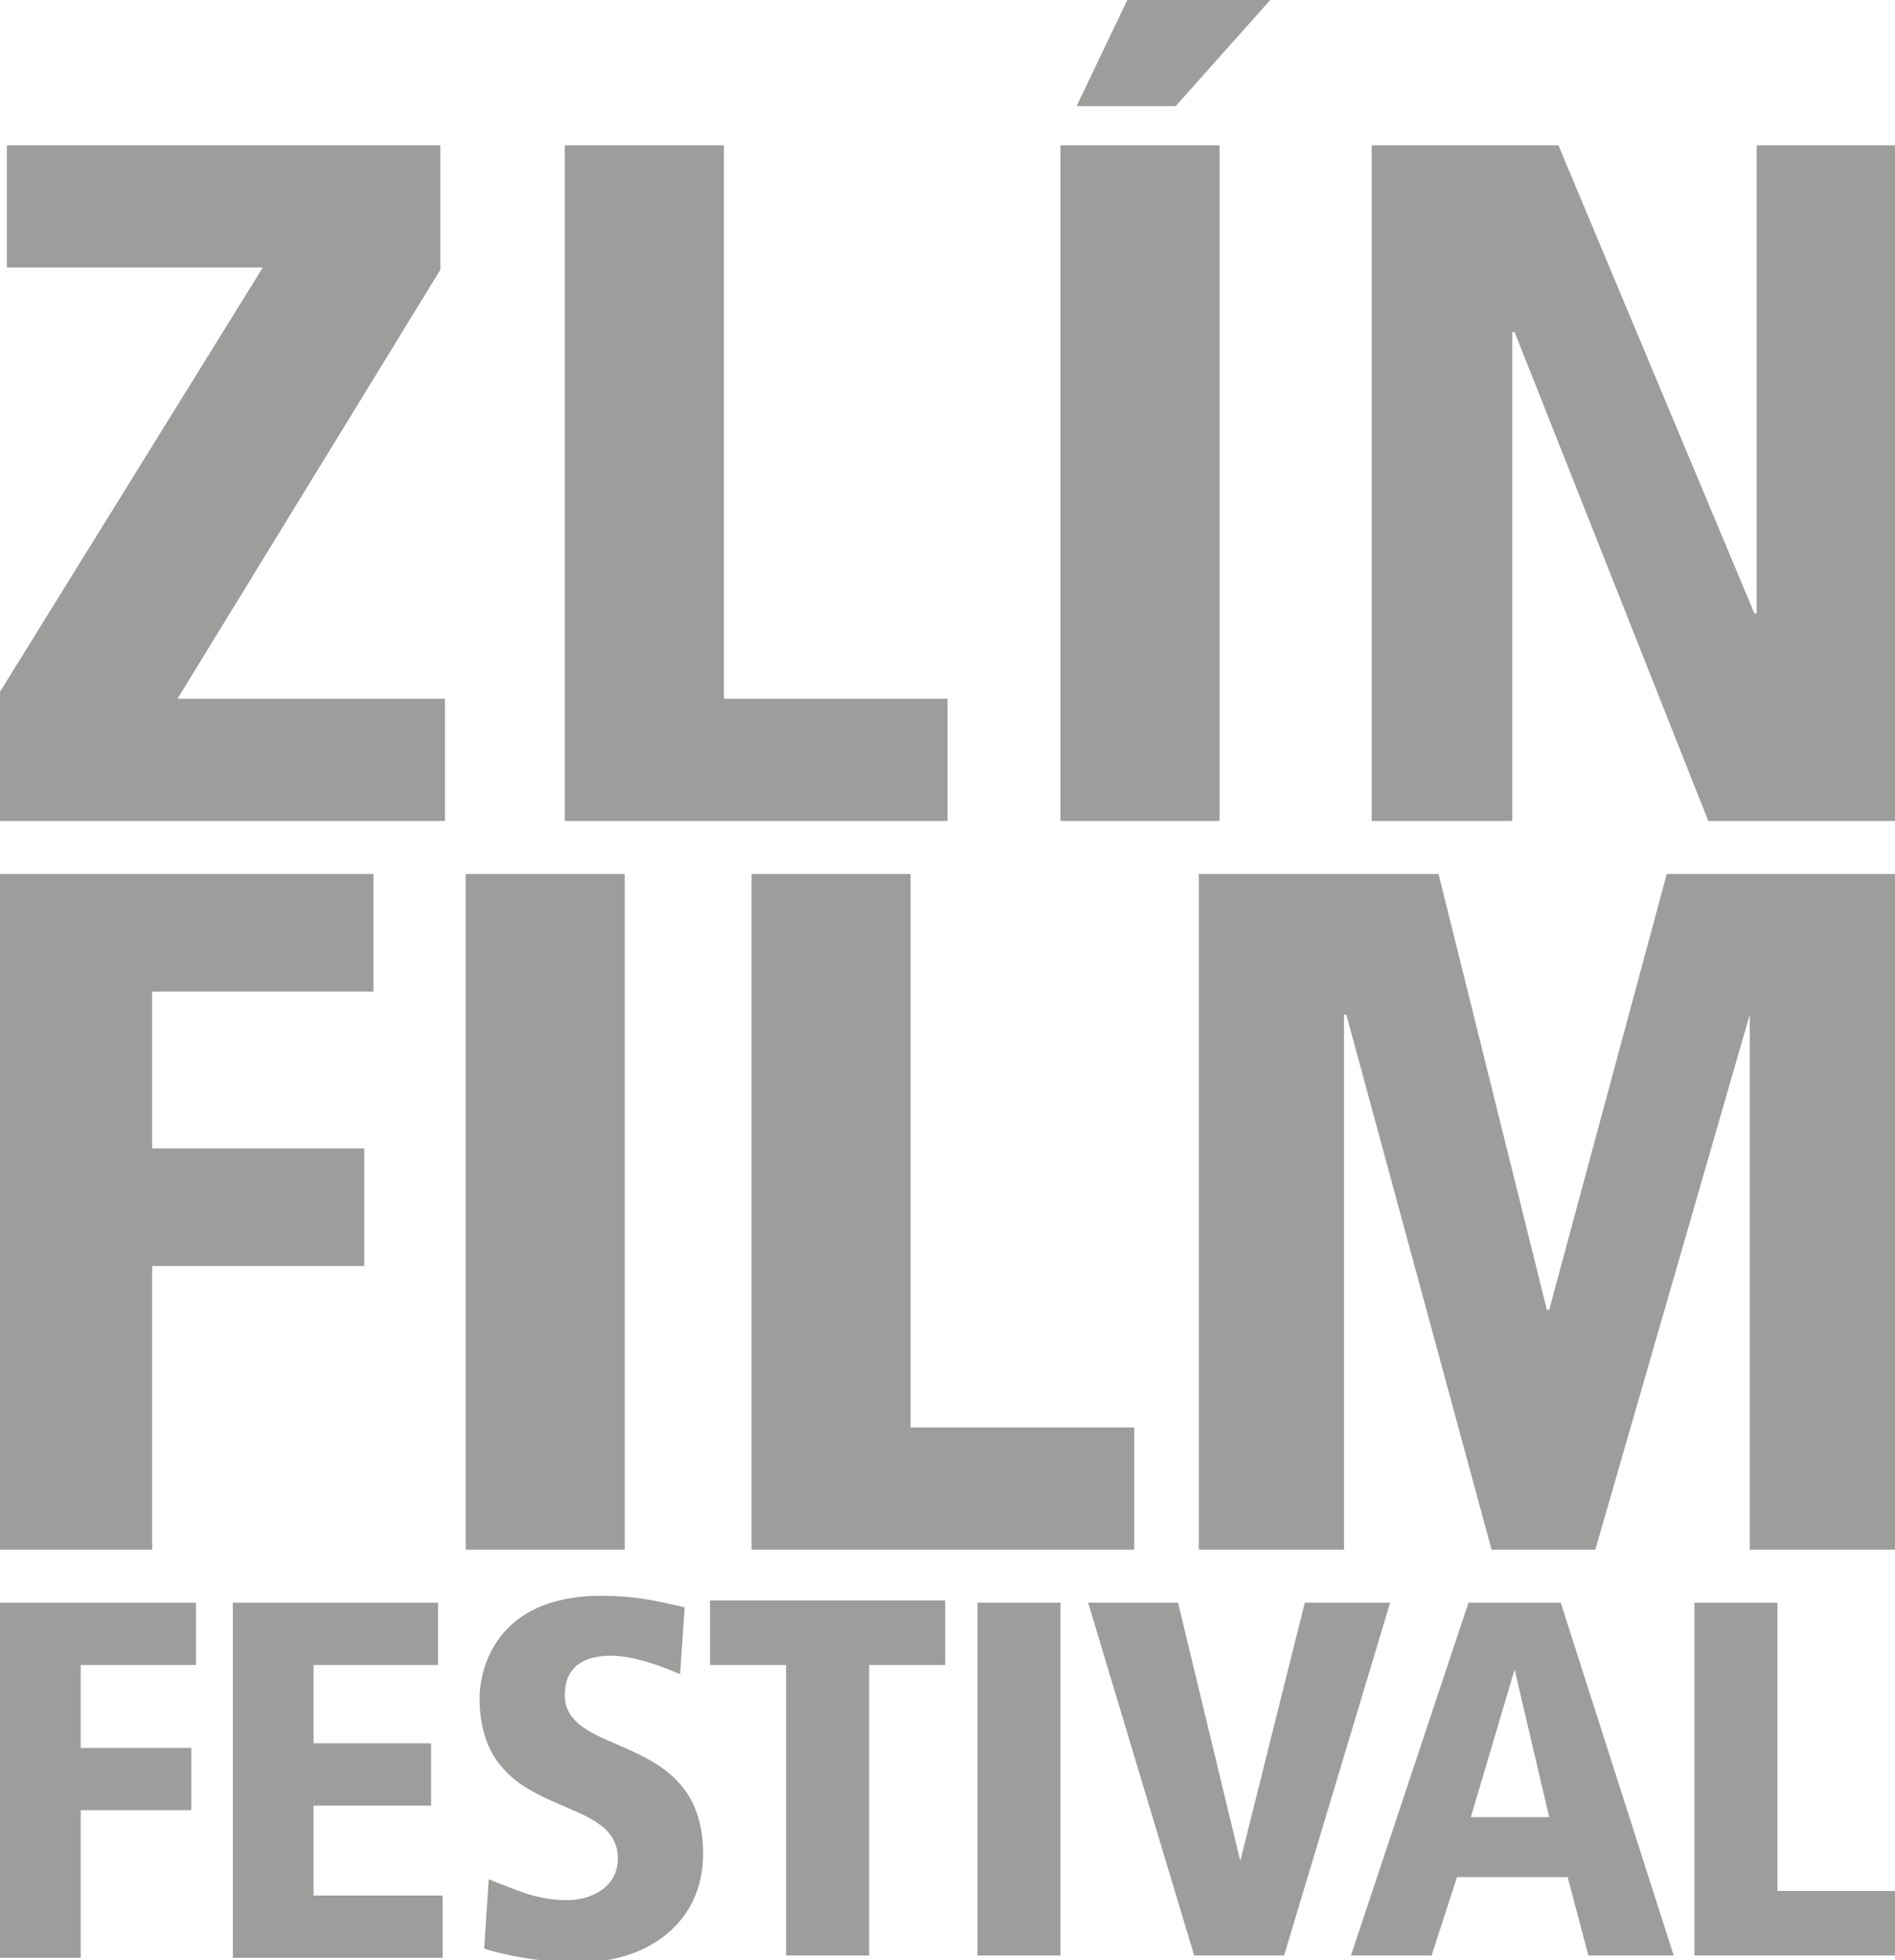
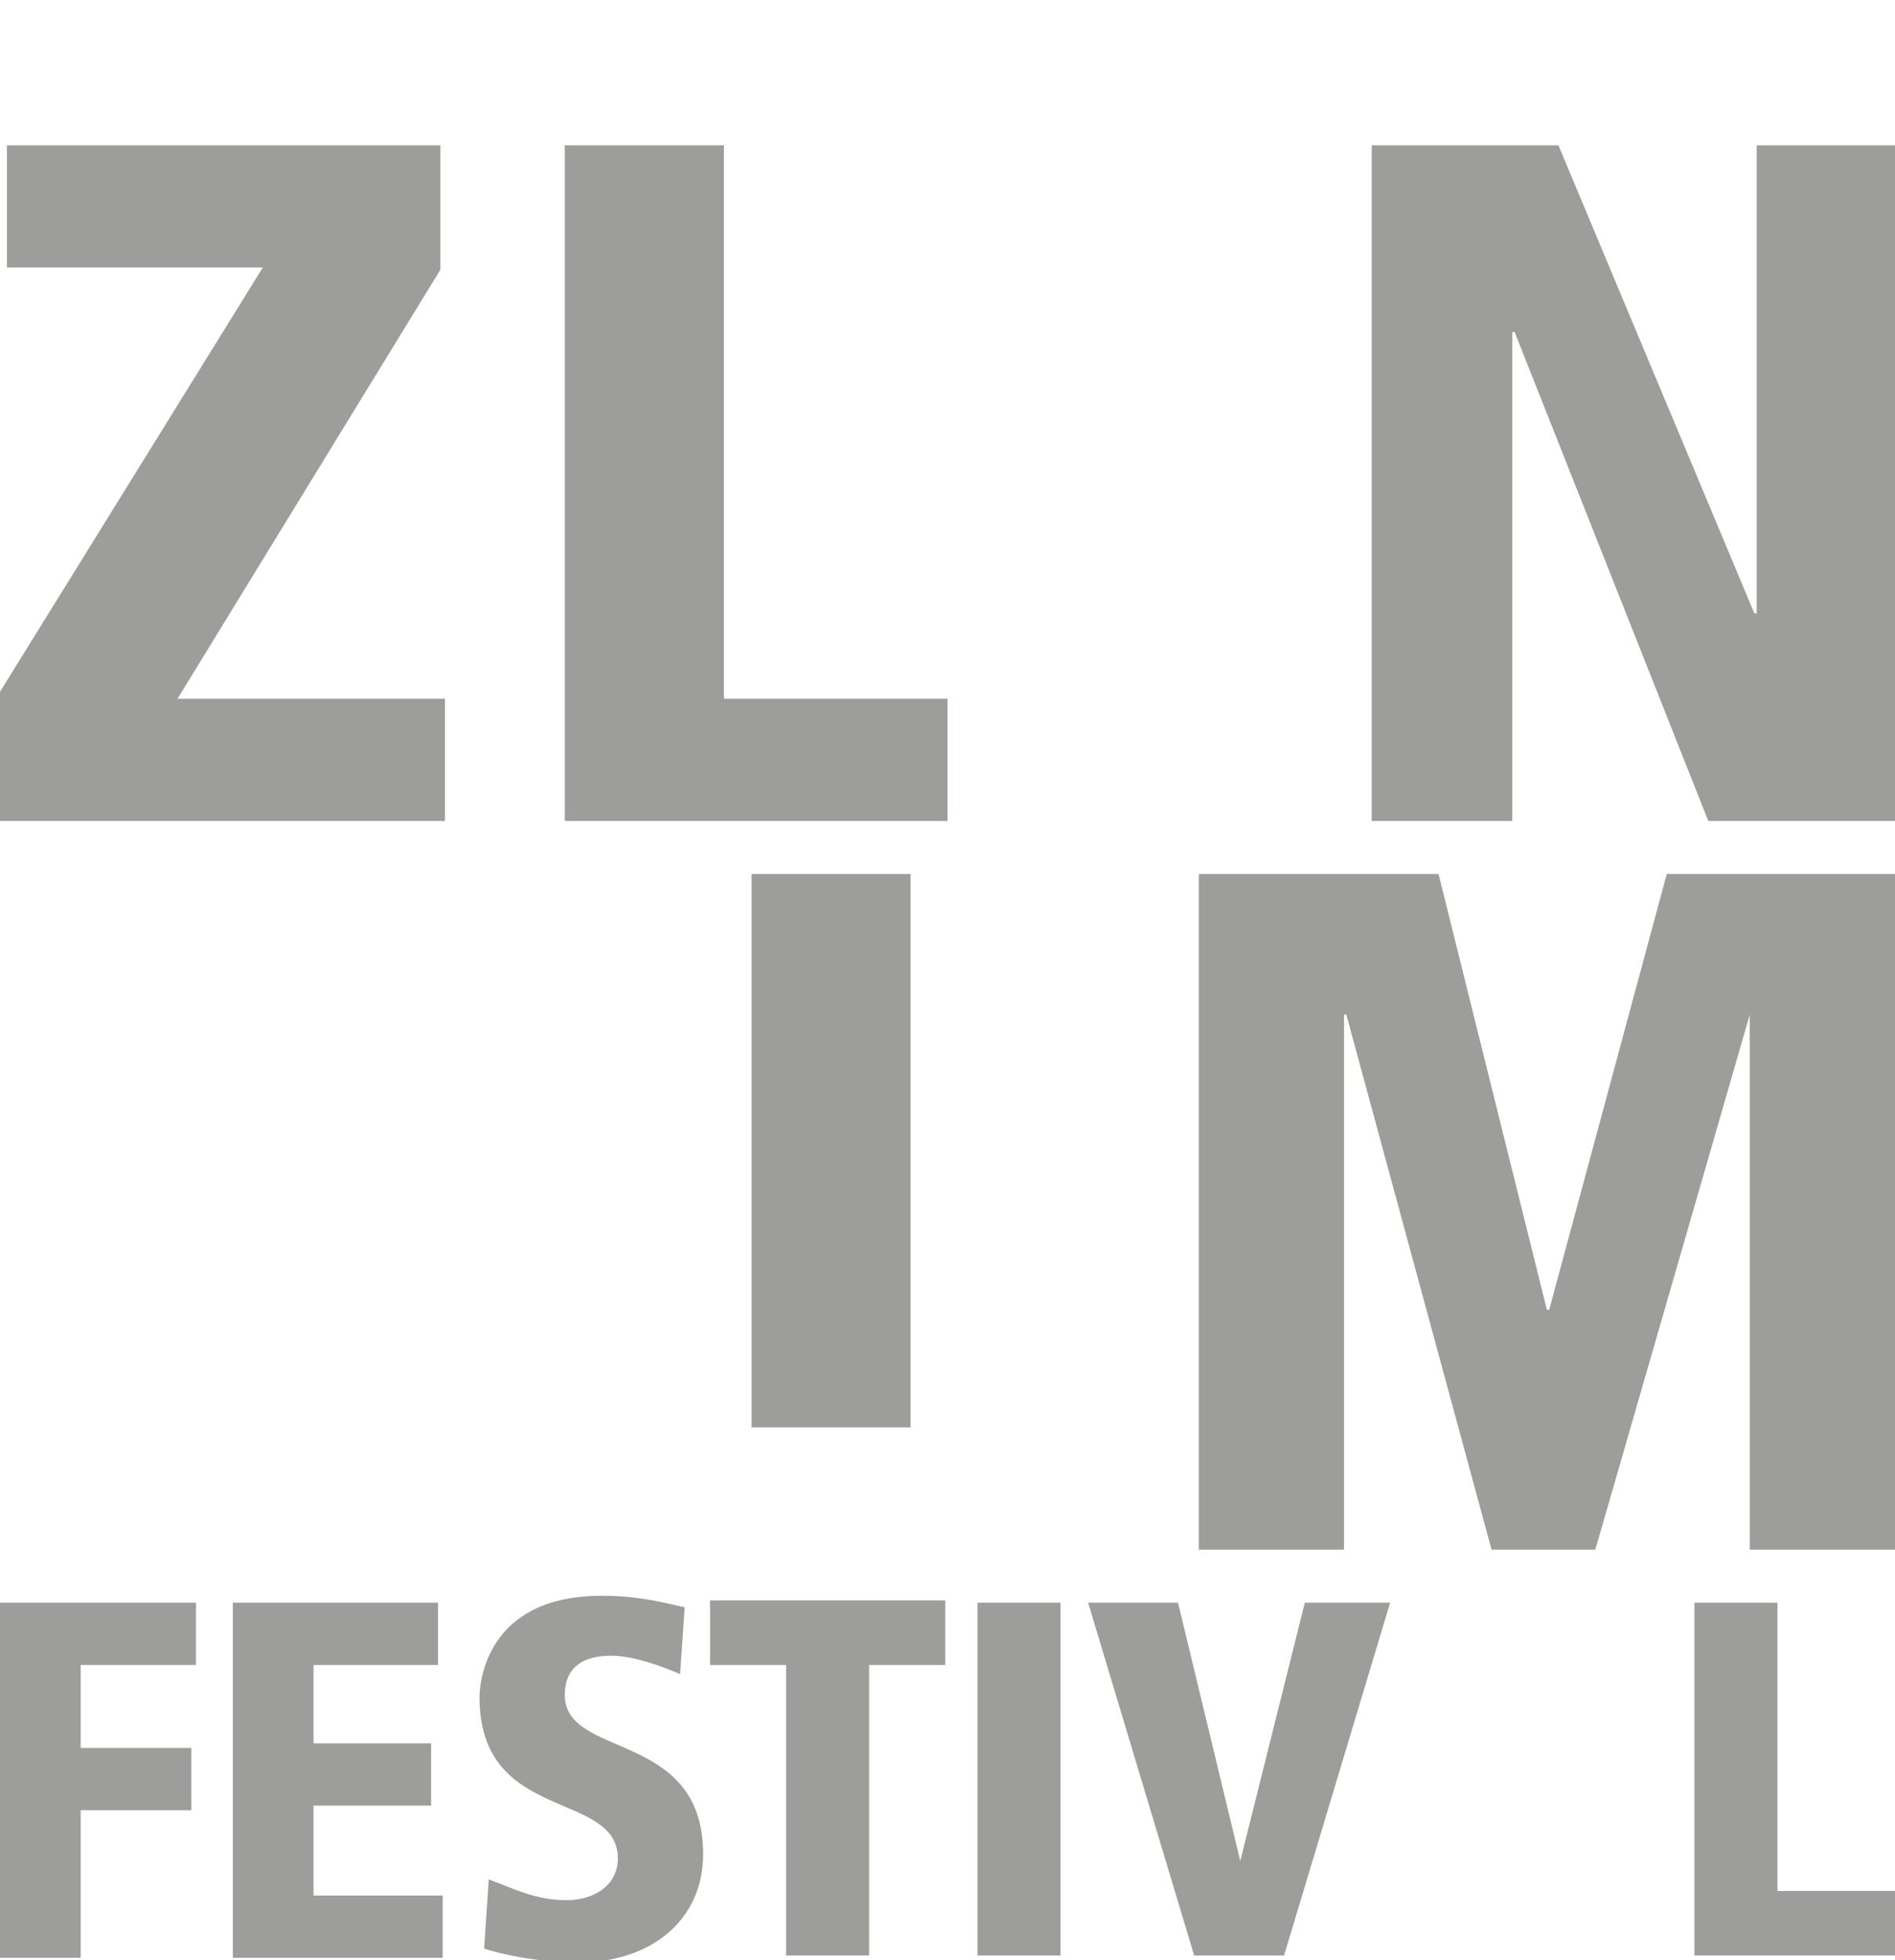
<svg xmlns="http://www.w3.org/2000/svg" version="1.1" id="Vrstva_1" x="0px" y="0px" viewBox="0 0 82.2 85" style="enable-background:new 0 0 82.2 85;" xml:space="preserve">
  <style type="text/css">
	.st0{fill:#9D9D9C;}
</style>
  <g>
    <path class="st0" d="M0,30l11.4-18.4H0.3V6.3h18.8v5.4L7.7,30.3h11.6v5.3H0V30z" />
    <path class="st0" d="M24.5,6.3h6.9v24h9.7v5.3H24.5V6.3z" />
-     <path class="st0" d="M46,6.3h6.9v29.3H46V6.3z M48.9,0h6.2l-4.1,4.6h-4.3L48.9,0z" />
    <path class="st0" d="M59.5,6.3h8.1l8.5,20.3h0.1V6.3h6.1v29.3h-8.2l-8.4-21.2h-0.1v21.2h-6.1V6.3z" />
  </g>
  <g>
-     <path class="st0" d="M0,37.9h16.2V43H6.6v6.8h9.2v5.1H6.6v12.3H0V37.9z" />
-     <path class="st0" d="M20.2,37.9h6.9v29.3h-6.9V37.9z" />
-     <path class="st0" d="M32.6,37.9h6.9v24h9.7v5.3H32.6V37.9z" />
+     <path class="st0" d="M32.6,37.9h6.9v24h9.7H32.6V37.9z" />
    <path class="st0" d="M75.9,44L75.9,44l-6.7,23.2h-4.5L58.4,44h-0.1v23.2H52V37.9h10.4l4.7,18.9h0.1l5.1-18.9h9.9v29.3h-6.3V44z" />
  </g>
  <g>
    <path class="st0" d="M0,69.5h8.5v2.7h-5v3.6h4.8v2.7H3.5v6.4H0V69.5z" />
    <path class="st0" d="M10.1,69.5H19v2.7h-5.4v3.4h5.1v2.7h-5.1v3.9h5.6v2.7h-9.1V69.5z" />
    <path class="st0" d="M29.5,72.6c-0.9-0.4-2.1-0.8-3-0.8c-1.2,0-2,0.5-2,1.7c0,2.8,6,1.5,6,6.9c0,2.9-2.3,4.7-5.4,4.7   c-1.9,0-3.5-0.4-4.1-0.6l0.2-3c1.1,0.4,2,0.9,3.4,0.9c1.1,0,2.2-0.6,2.2-1.8c0-3-6-1.5-6-7c0-0.5,0.2-4.4,5.3-4.4   c1.4,0,2.3,0.2,3.6,0.5L29.5,72.6z" />
    <path class="st0" d="M34.1,72.2h-3.3v-2.8H41v2.8h-3.3v12.6h-3.6V72.2z" />
    <path class="st0" d="M42.4,69.5H46v15.3h-3.6V69.5z" />
    <path class="st0" d="M47.2,69.5h3.9l2.7,11.2h0l2.8-11.2h3.7l-4.6,15.3h-3.9L47.2,69.5z" />
-     <path class="st0" d="M68,81.4h-4.8l-1.1,3.4h-3.5l5.1-15.3h4l4.9,15.3h-3.7L68,81.4z M65.7,72.4L65.7,72.4l-1.9,6.4h3.4L65.7,72.4z   " />
    <path class="st0" d="M73.5,69.5h3.6V82h5.1v2.8h-8.7V69.5z" />
  </g>
</svg>